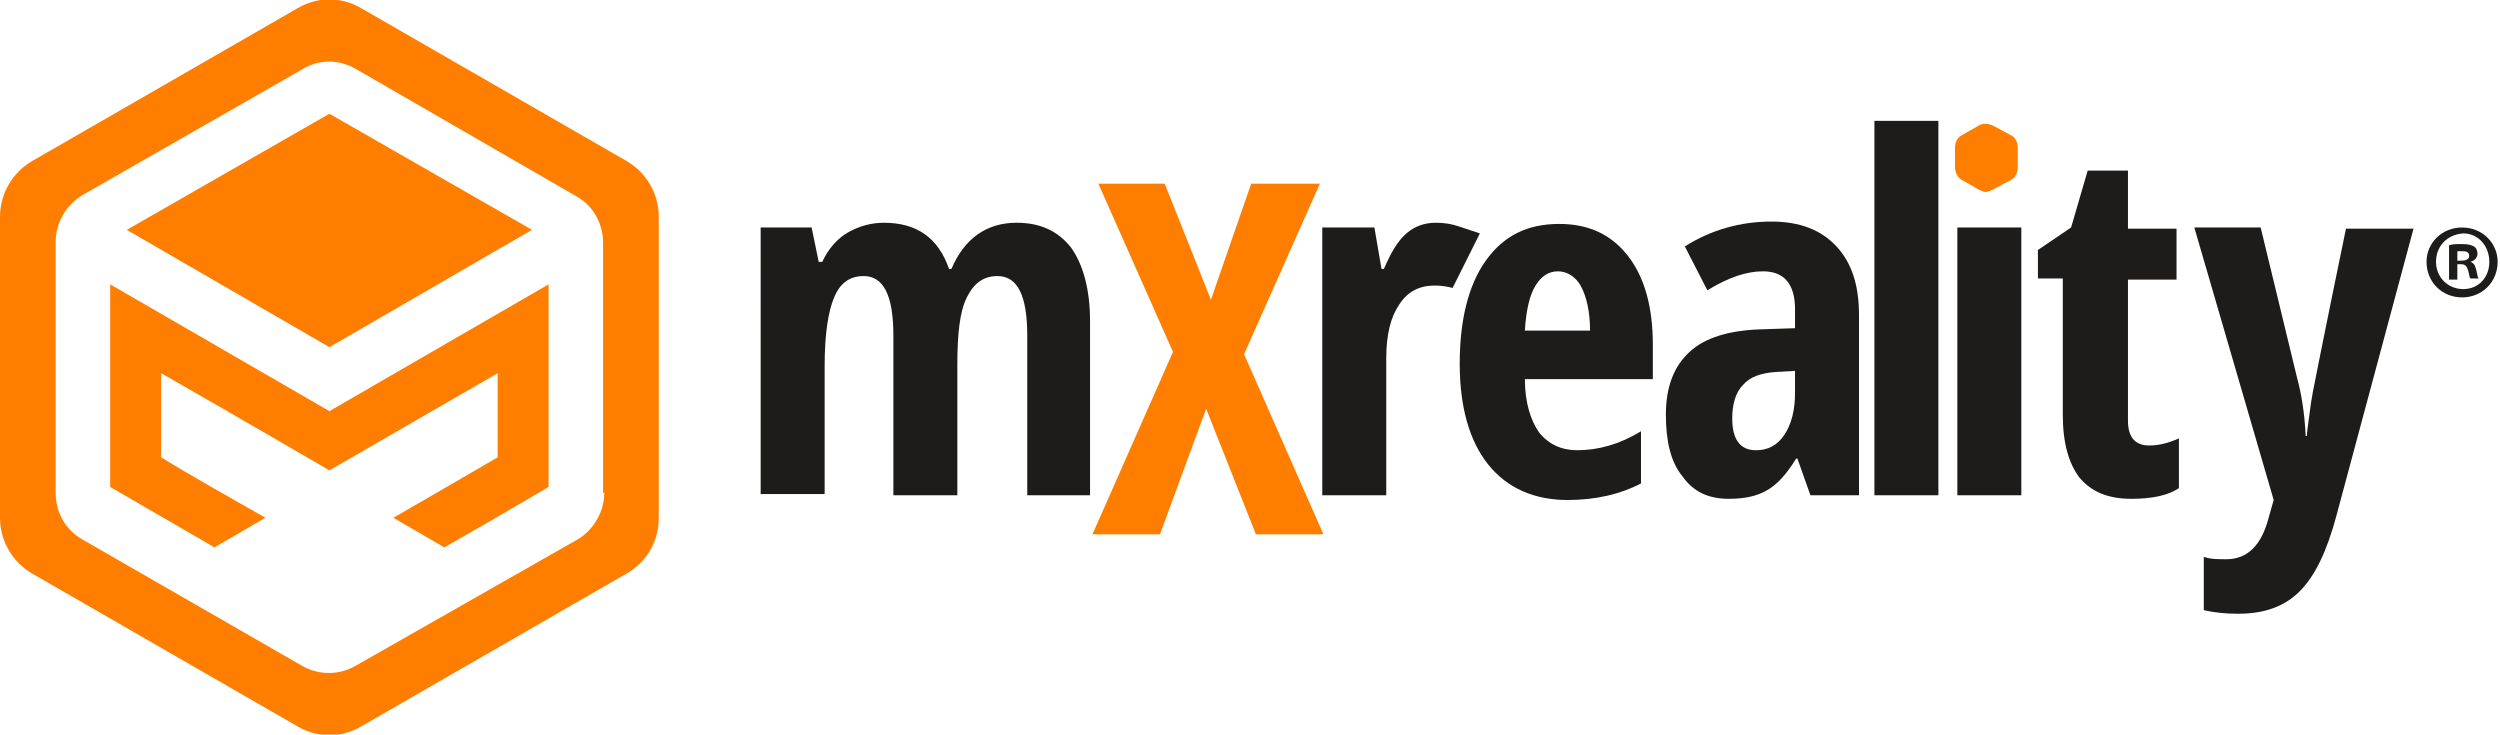
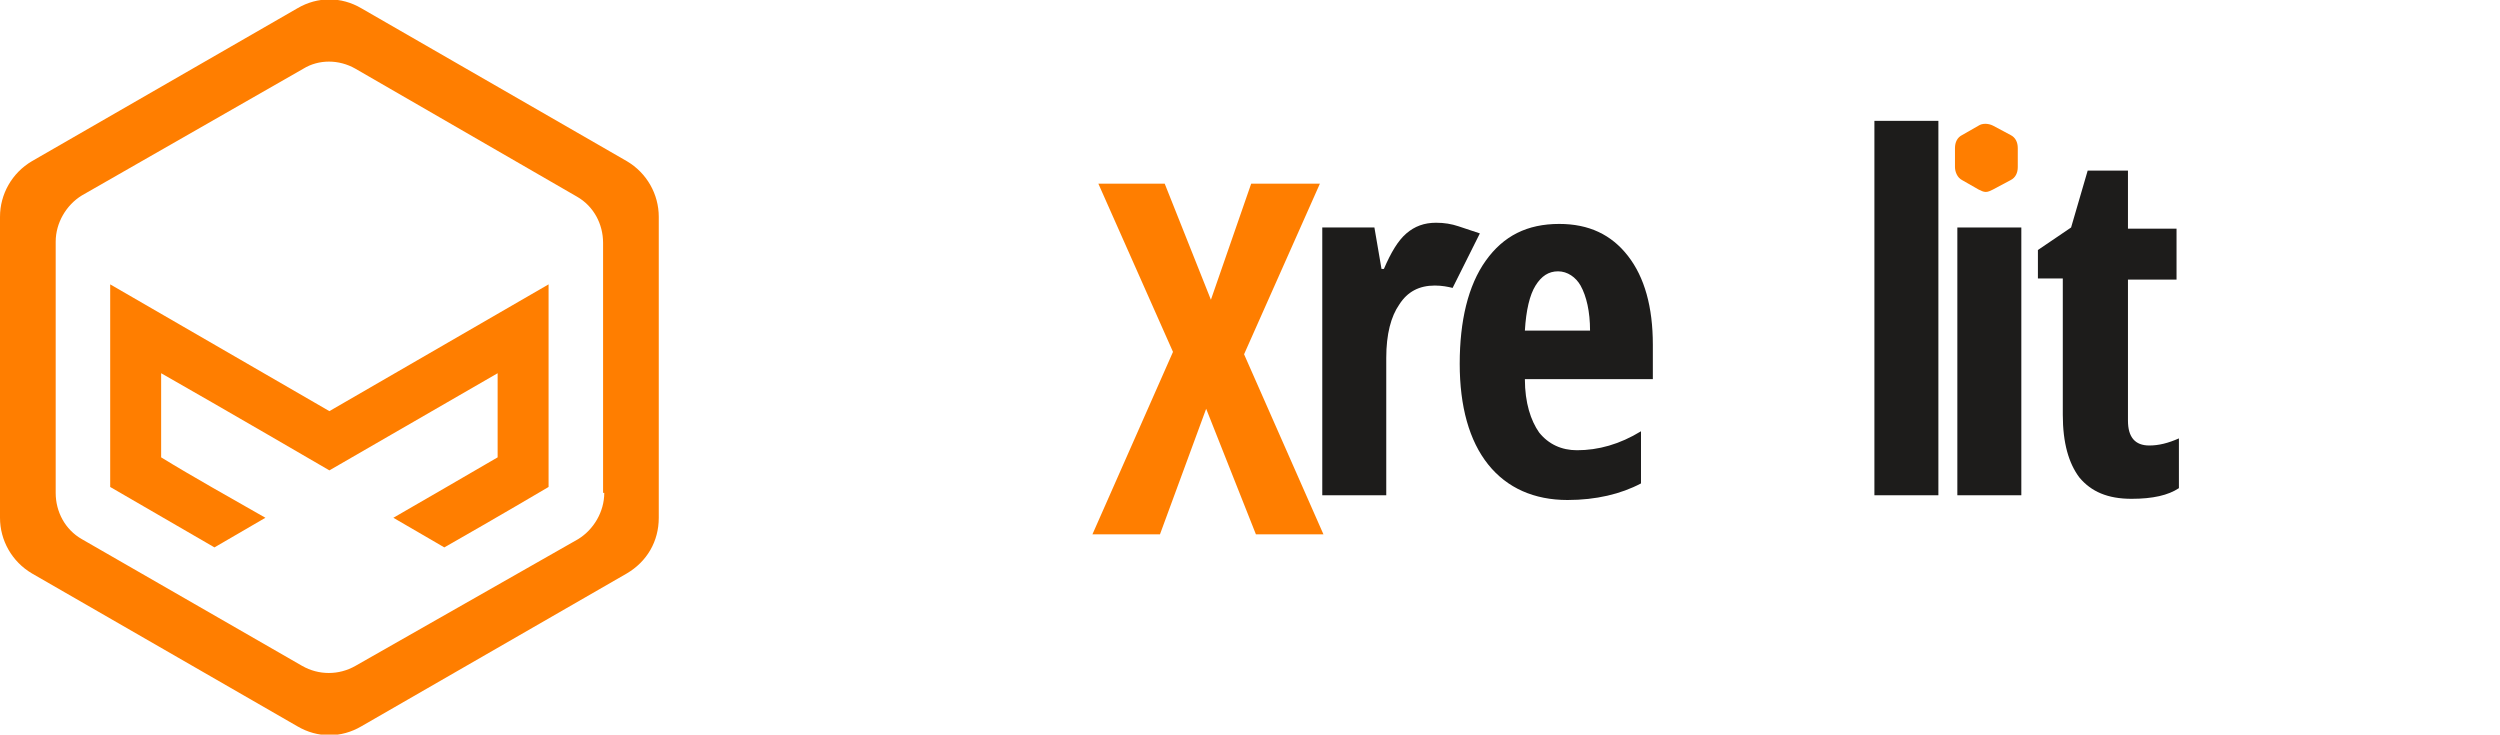
<svg xmlns="http://www.w3.org/2000/svg" version="1.1" id="Layer_1" x="0px" y="0px" viewBox="0 0 211 62" style="enable-background:new 0 0 211 62;" xml:space="preserve">
  <style type="text/css">
	.st0{fill:#FF7E00;}
	.st1{fill:#1D1C1B;}
</style>
  <g>
    <g>
      <path class="st0" d="M52.9,13.6L30.5,0.7c-1.7-1-3.7-1-5.4,0L2.7,13.6C1,14.6,0,16.4,0,18.3v25.4c0,1.9,1,3.7,2.7,4.7l22.4,12.9    c1.7,1,3.7,1,5.4,0l22.4-12.9c1.7-1,2.7-2.7,2.7-4.7V18.3C55.6,16.4,54.6,14.6,52.9,13.6L52.9,13.6z M51,41.6    c0,1.6-0.9,3.1-2.2,3.9L30,56.2c-1.4,0.8-3.1,0.8-4.5,0L6.9,45.5c-1.4-0.8-2.2-2.3-2.2-3.9V20.4c0-1.6,0.9-3.1,2.2-3.9L25.6,5.8    C26.9,5,28.6,5,30,5.8l18.7,10.8c1.4,0.8,2.2,2.3,2.2,3.9V41.6z" />
-       <polygon class="st0" points="44.9,19.4 27.8,9.6 10.7,19.4 27.8,29.3   " />
      <path class="st0" d="M46.3,24L27.8,34.7L9.3,24v17.1l8.8,5.1l4.3-2.5c-2.8-1.6-6.2-3.5-8.8-5.1v-7.1c5.1,2.9,14.2,8.2,14.2,8.2    L42,31.5c0,2.6,0,5.2,0,7.1c-2.6,1.5-6,3.5-8.8,5.1l4.3,2.5c4.4-2.5,8.8-5.1,8.8-5.1V24z" />
    </g>
    <g>
-       <path class="st1" d="M86.7,41.8V28.3c0-3.3-0.8-5-2.5-5c-1.2,0-2,0.6-2.6,1.8s-0.8,3.1-0.8,5.7v11h-5.4V28.3c0-3.3-0.8-5-2.5-5    c-1.2,0-2,0.6-2.5,1.8s-0.8,3.1-0.8,5.8v10.8h-5.4V19.2h4.3l0.6,2.9h0.3c0.5-1.1,1.3-2,2.2-2.5s1.9-0.8,3-0.8    c2.8,0,4.6,1.3,5.5,3.9h0.2c1.1-2.6,3-3.9,5.5-3.9c2,0,3.5,0.7,4.6,2.1c1,1.4,1.6,3.5,1.6,6.2v14.7L86.7,41.8L86.7,41.8z" />
      <path class="st0" d="M111.7,45.1H106l-4.2-10.6l-3.9,10.6h-5.7l6.8-15.4l-6.3-14.2h5.6l3.9,9.8l3.4-9.8h5.8L105,29.9L111.7,45.1z" />
      <path class="st1" d="M132.3,42.2c-2.8,0-5.1-1-6.7-3c-1.6-2-2.4-4.9-2.4-8.5s0.7-6.6,2.2-8.7s3.5-3.1,6.2-3.1    c2.5,0,4.4,0.9,5.8,2.7c1.4,1.8,2.1,4.3,2.1,7.5v2.9h-10.8c0,2,0.5,3.5,1.2,4.5c0.8,1,1.9,1.5,3.2,1.5c1.8,0,3.6-0.5,5.4-1.6v4.4    C136.8,41.7,134.7,42.2,132.3,42.2L132.3,42.2z M131.5,22.9c-0.8,0-1.4,0.4-1.9,1.2c-0.5,0.8-0.8,2.1-0.9,3.8h5.5    c0-1.6-0.3-2.9-0.8-3.8C133,23.4,132.3,22.9,131.5,22.9L131.5,22.9z" />
-       <path class="st1" d="M152.8,41.8l-1.1-3.1h-0.1c-0.8,1.3-1.6,2.2-2.5,2.7c-0.9,0.5-1.9,0.7-3.2,0.7c-1.7,0-3-0.6-3.9-1.9    c-1-1.2-1.4-3-1.4-5.2c0-2.4,0.7-4.1,2-5.3c1.3-1.2,3.3-1.8,5.9-1.9l3-0.1v-1.6c0-2.1-0.9-3.2-2.7-3.2c-1.4,0-2.9,0.5-4.7,1.6    l-1.9-3.7c2.2-1.4,4.7-2.1,7.3-2.1c2.4,0,4.2,0.7,5.5,2.1c1.3,1.4,1.9,3.3,1.9,5.8v15.2H152.8z M148.2,38c1,0,1.8-0.4,2.4-1.3    s0.9-2.1,0.9-3.5v-1.9l-1.7,0.1c-1.2,0.1-2.1,0.4-2.7,1.1c-0.6,0.6-0.9,1.6-0.9,2.8C146.2,37,146.8,38,148.2,38L148.2,38z" />
      <path class="st1" d="M163.6,41.8h-5.4V10.2h5.4V41.8z" />
      <path class="st1" d="M170.6,41.8h-5.4V19.2h5.4V41.8z" />
      <path class="st0" d="M169.7,11.4l-1.5-0.8c-0.4-0.2-0.9-0.2-1.2,0l-1.4,0.8c-0.4,0.2-0.6,0.6-0.6,1.1v1.6c0,0.4,0.2,0.9,0.6,1.1    L167,16c0.2,0.1,0.4,0.2,0.6,0.2s0.4-0.1,0.6-0.2l1.5-0.8c0.4-0.2,0.6-0.6,0.6-1.1v-1.6C170.3,12,170.1,11.6,169.7,11.4    L169.7,11.4z" />
      <path class="st1" d="M181.4,37.6c0.8,0,1.6-0.2,2.5-0.6v4.2c-0.9,0.6-2.2,0.9-4,0.9c-2,0-3.4-0.6-4.4-1.8    c-0.9-1.2-1.4-2.9-1.4-5.3V23.5H172v-2.4l2.8-1.9l1.4-4.8h3.4v4.9h4.1v4.3h-4.1v11.9C179.6,36.9,180.2,37.6,181.4,37.6L181.4,37.6    z" />
-       <path class="st1" d="M185.2,19.2h5.6l3.1,12.8c0.3,1.1,0.6,2.7,0.7,4.8h0.1c0-0.3,0.1-0.9,0.2-1.7c0.1-0.8,0.2-1.5,0.3-2    s1-5.1,2.8-13.8h5.7l-6.5,24.2c-0.8,3-1.8,5.1-3.1,6.4c-1.3,1.3-3,1.9-5.2,1.9c-1.1,0-2-0.1-2.9-0.3v-4.5c0.6,0.2,1.2,0.2,1.9,0.2    c1.8,0,3-1.2,3.6-3.6l0.4-1.4L185.2,19.2L185.2,19.2z" />
      <path class="st1" d="M124.9,19.7l-2.3,4.6c-0.4-0.1-0.9-0.2-1.5-0.2c-1.3,0-2.3,0.5-3,1.6c-0.7,1-1.1,2.5-1.1,4.5v11.6h-5.4V19.2    h4.4l0.6,3.5h0.2c0.6-1.4,1.2-2.4,1.9-3c0.7-0.6,1.5-0.9,2.5-0.9c0.7,0,1.3,0.1,1.9,0.3L124.9,19.7L124.9,19.7z" />
    </g>
    <g>
-       <path class="st1" d="M210.8,22.1c0,1.7-1.3,3-3,3c-1.7,0-3-1.3-3-3c0-1.6,1.3-2.9,3-2.9C209.5,19.2,210.8,20.5,210.8,22.1z     M205.6,22.1c0,1.3,1,2.3,2.3,2.3c1.3,0,2.2-1,2.2-2.3c0-1.3-0.9-2.4-2.2-2.4C206.5,19.8,205.6,20.8,205.6,22.1z M207.4,23.6h-0.7    v-2.9c0.3-0.1,0.6-0.1,1.1-0.1c0.6,0,0.8,0.1,1,0.2c0.2,0.1,0.3,0.4,0.3,0.6c0,0.3-0.2,0.6-0.6,0.7v0c0.3,0.1,0.4,0.3,0.5,0.7    c0.1,0.4,0.1,0.6,0.2,0.7h-0.7c-0.1-0.1-0.1-0.4-0.2-0.7c-0.1-0.3-0.2-0.5-0.6-0.5h-0.3V23.6z M207.4,22h0.3    c0.4,0,0.7-0.1,0.7-0.4c0-0.3-0.2-0.4-0.6-0.4c-0.2,0-0.3,0-0.4,0V22z" />
-     </g>
+       </g>
  </g>
</svg>